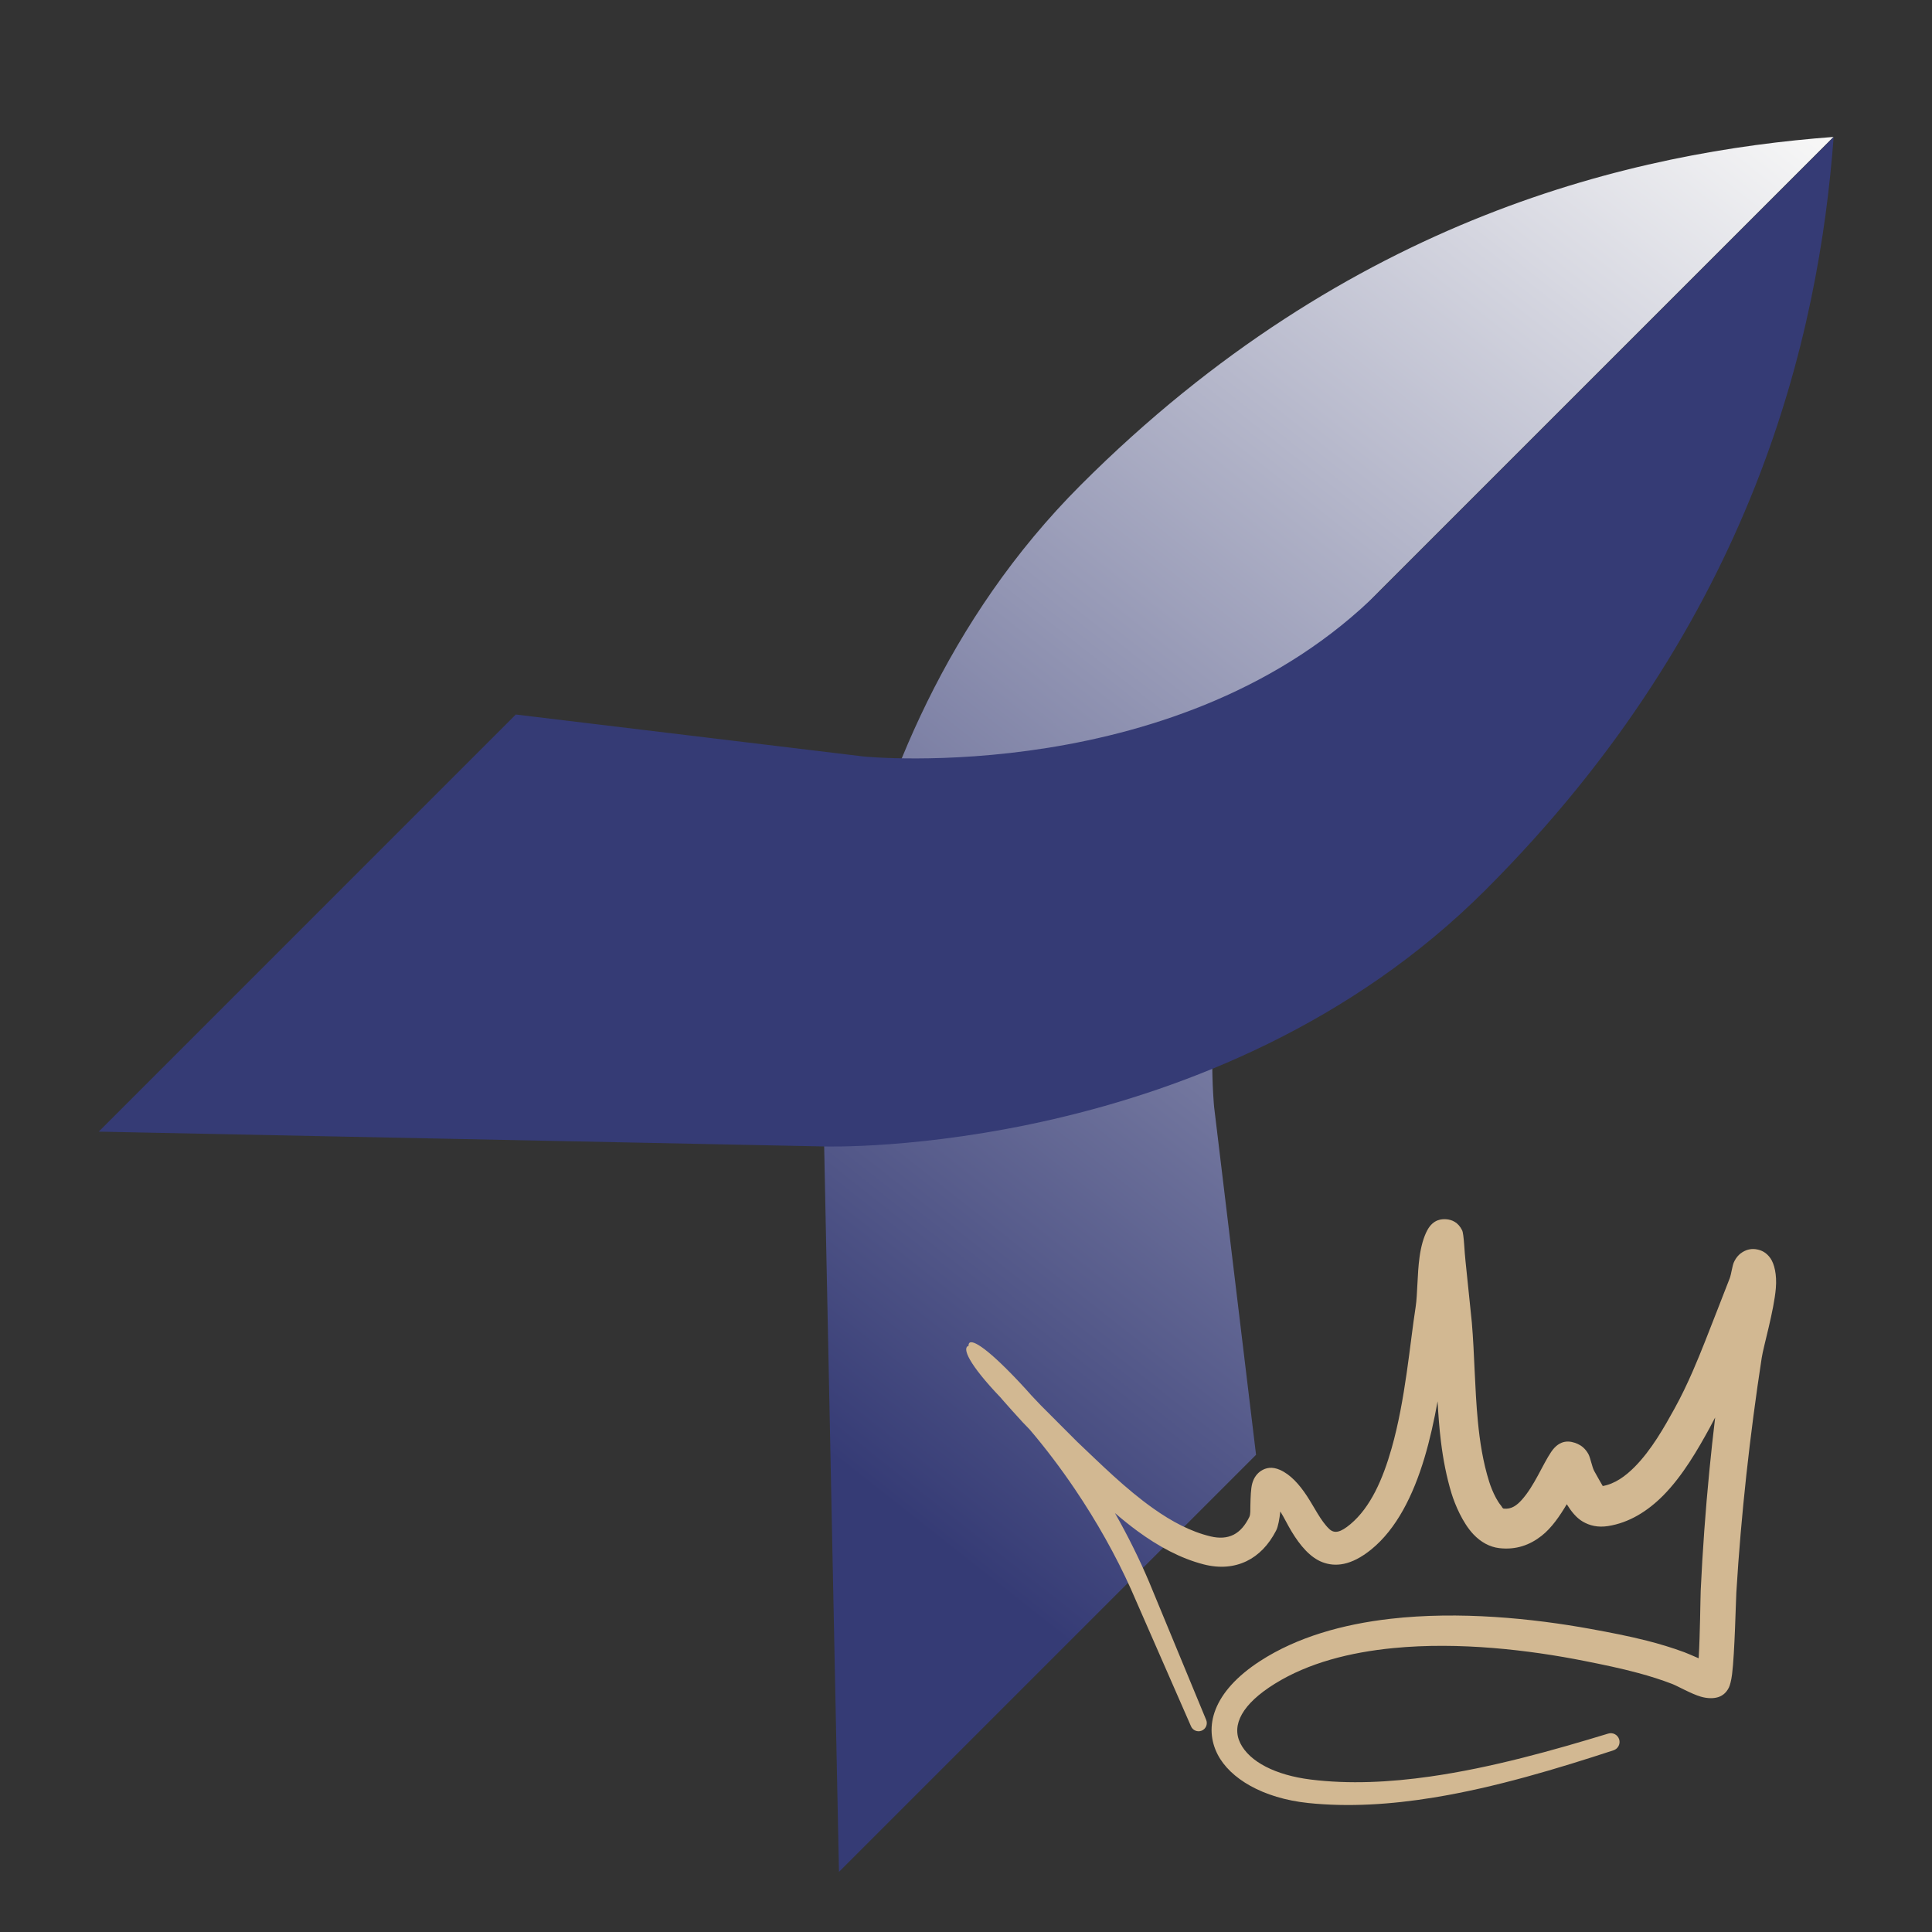
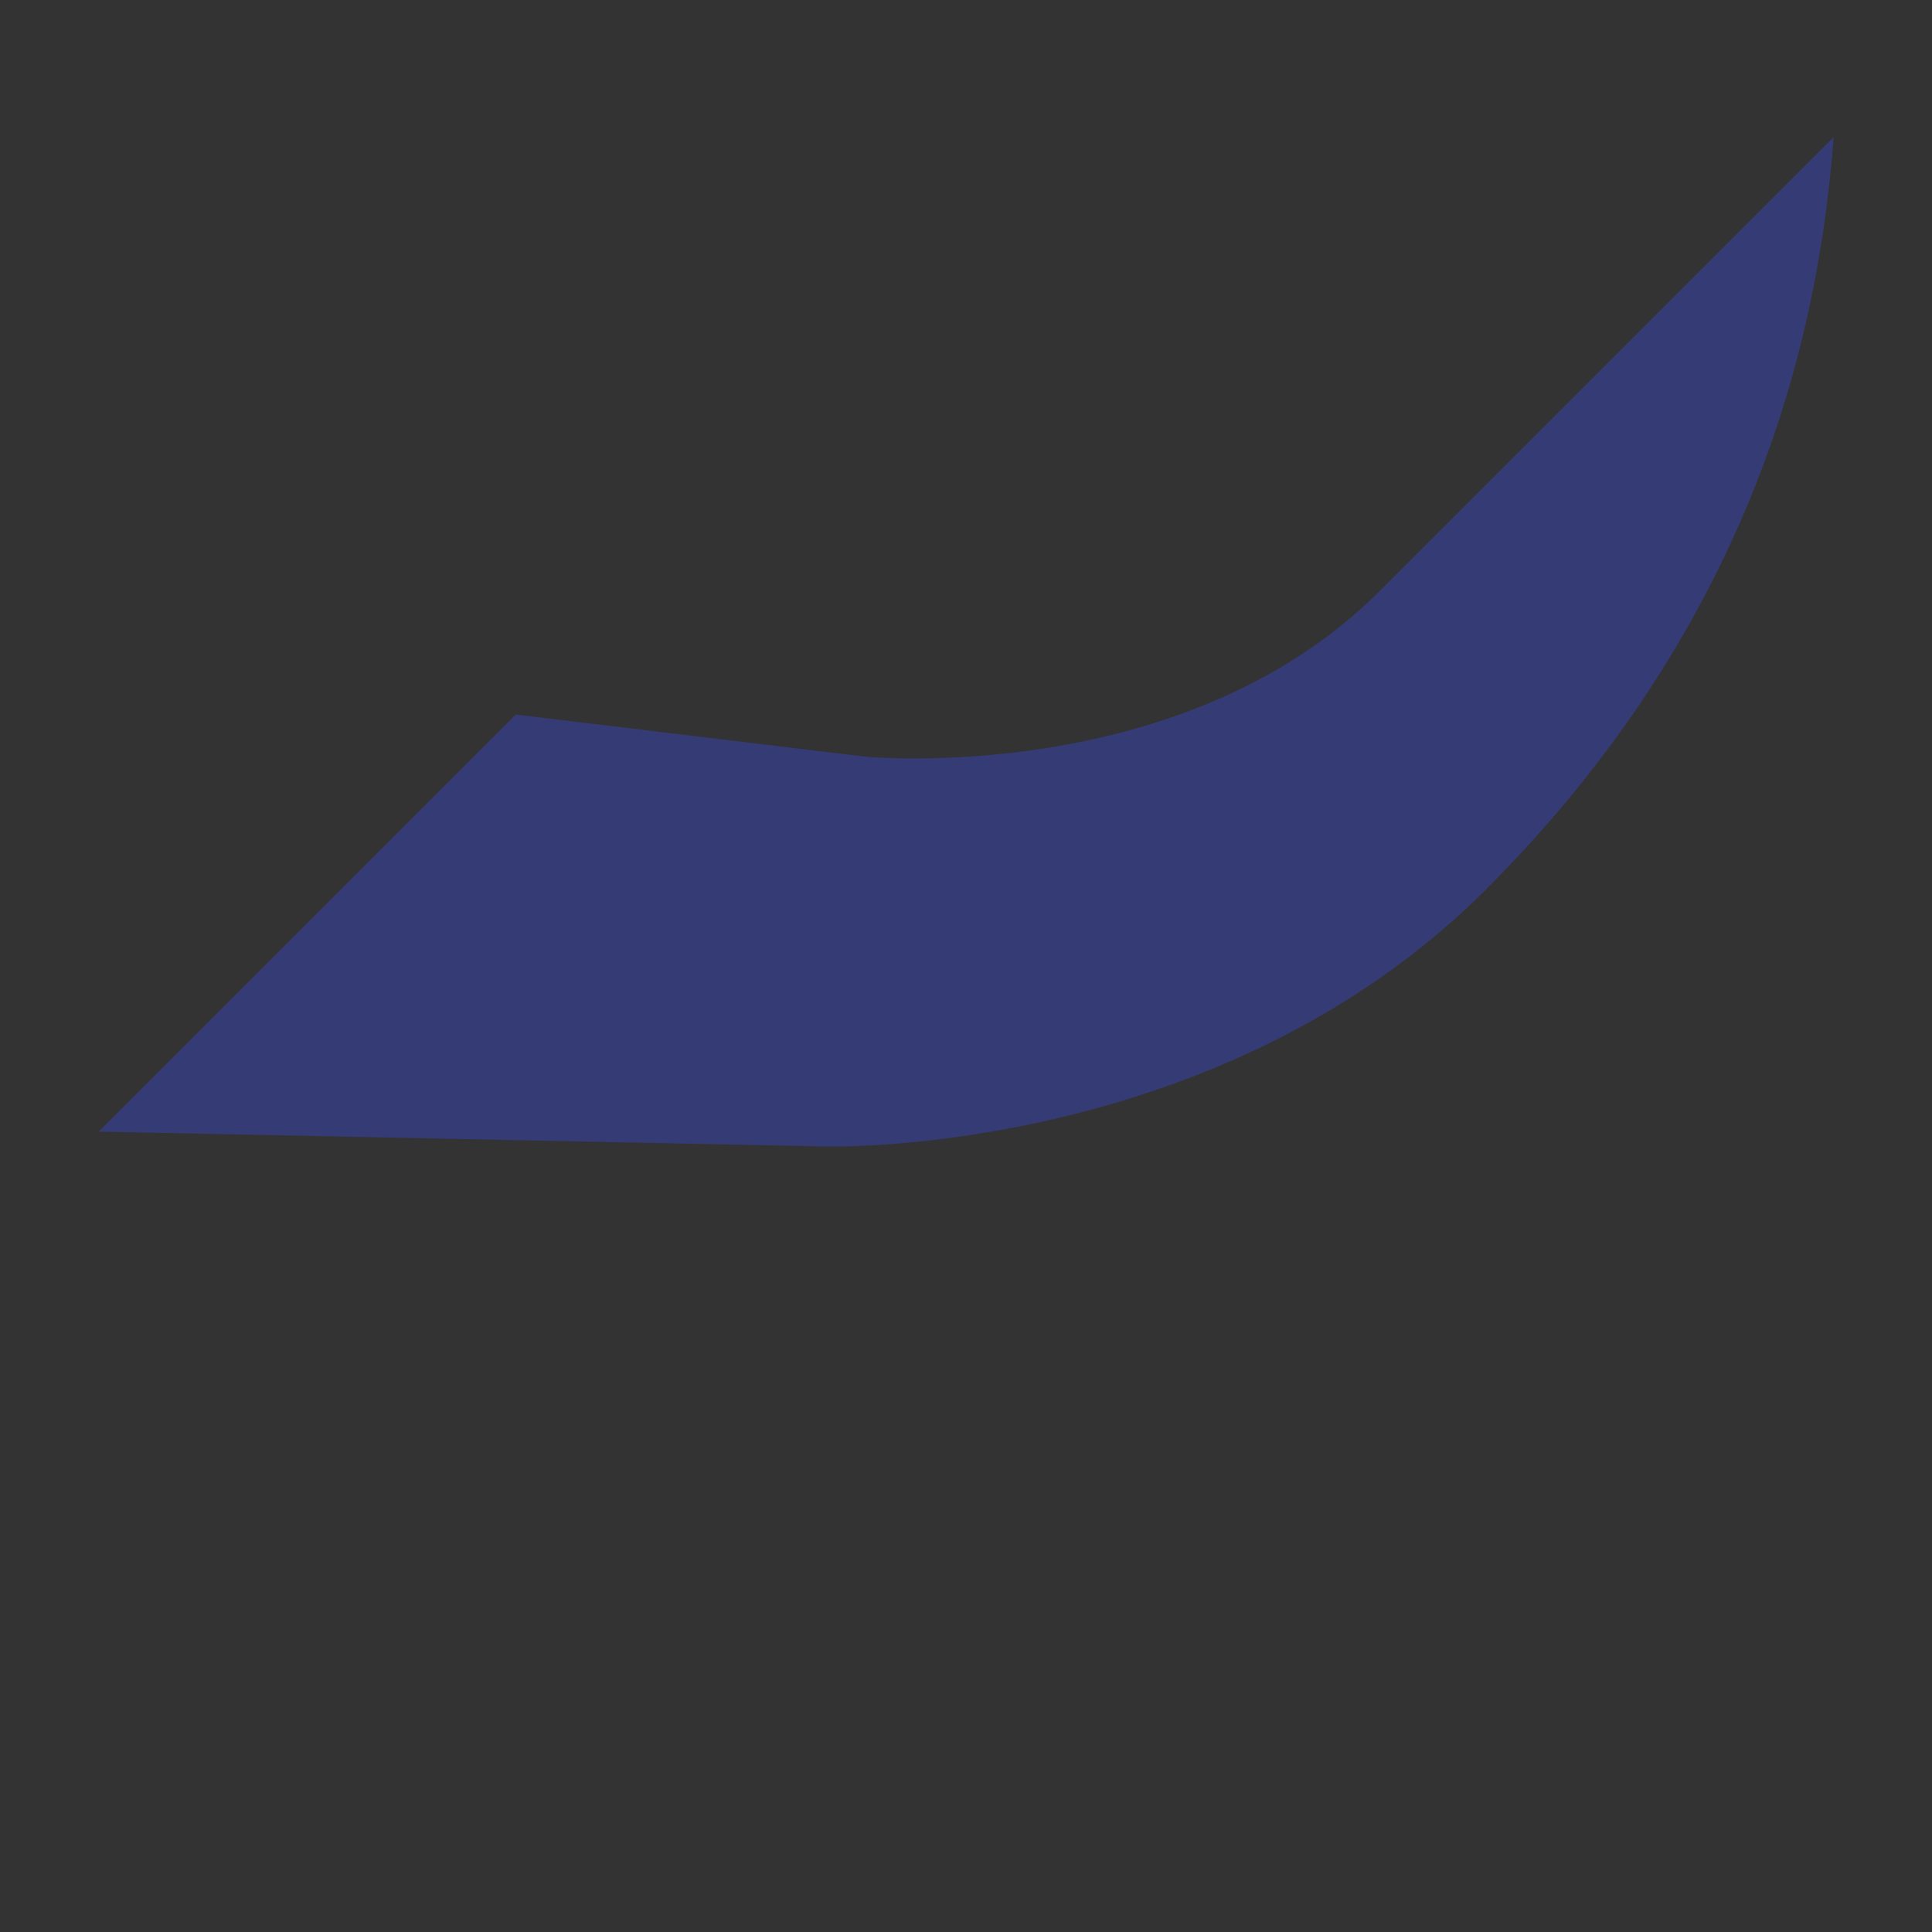
<svg xmlns="http://www.w3.org/2000/svg" width="500" zoomAndPan="magnify" viewBox="0 0 375 375" height="500" preserveAspectRatio="xMidYMid meet" version="1.0">
  <rect x="0" y="0" width="375" height="375" fill="#333333" stroke="none" />
  <defs>
    <clipPath id="86d1331fa6">
-       <path d="M 159 26.578 L 355.91 26.578 L 355.91 363.328 L 159 363.328 Z M 159 26.578 " clip-rule="nonzero" />
-     </clipPath>
+       </clipPath>
    <clipPath id="61f74503f8">
-       <path d="M 355.887 26.578 L 267.75 114.719 C 229.426 153.039 235.656 214.832 235.656 214.832 L 243.797 282.375 L 162.844 363.328 L 159.969 222.496 C 159.969 222.496 157.574 146.336 209.789 94.121 C 262 41.906 317.566 29.453 355.887 26.578 Z M 355.887 26.578 " clip-rule="nonzero" />
-     </clipPath>
+       </clipPath>
    <linearGradient x1="591.696" gradientTransform="matrix(0.162, 0, 0, 0.162, 19.162, 26.58)" y1="1875.644" x2="2075.639" gradientUnits="userSpaceOnUse" y2="-6.977" id="baf5bb99d3">
      <stop stop-opacity="1" stop-color="rgb(20.799%, 23.099%, 45.9%)" offset="0" />
      <stop stop-opacity="1" stop-color="rgb(20.799%, 23.099%, 45.9%)" offset="0.125" />
      <stop stop-opacity="1" stop-color="rgb(20.799%, 23.099%, 45.9%)" offset="0.156" />
      <stop stop-opacity="1" stop-color="rgb(20.967%, 23.262%, 46.011%)" offset="0.172" />
      <stop stop-opacity="1" stop-color="rgb(21.495%, 23.773%, 46.364%)" offset="0.176" />
      <stop stop-opacity="1" stop-color="rgb(21.855%, 24.123%, 46.605%)" offset="0.18" />
      <stop stop-opacity="1" stop-color="rgb(22.214%, 24.471%, 46.844%)" offset="0.184" />
      <stop stop-opacity="1" stop-color="rgb(22.574%, 24.82%, 47.086%)" offset="0.188" />
      <stop stop-opacity="1" stop-color="rgb(22.934%, 25.169%, 47.327%)" offset="0.191" />
      <stop stop-opacity="1" stop-color="rgb(23.294%, 25.519%, 47.568%)" offset="0.195" />
      <stop stop-opacity="1" stop-color="rgb(23.654%, 25.867%, 47.807%)" offset="0.199" />
      <stop stop-opacity="1" stop-color="rgb(24.014%, 26.216%, 48.048%)" offset="0.203" />
      <stop stop-opacity="1" stop-color="rgb(24.374%, 26.566%, 48.288%)" offset="0.207" />
      <stop stop-opacity="1" stop-color="rgb(24.734%, 26.915%, 48.529%)" offset="0.211" />
      <stop stop-opacity="1" stop-color="rgb(25.093%, 27.263%, 48.769%)" offset="0.215" />
      <stop stop-opacity="1" stop-color="rgb(25.453%, 27.612%, 49.01%)" offset="0.219" />
      <stop stop-opacity="1" stop-color="rgb(25.813%, 27.96%, 49.251%)" offset="0.223" />
      <stop stop-opacity="1" stop-color="rgb(26.173%, 28.31%, 49.492%)" offset="0.227" />
      <stop stop-opacity="1" stop-color="rgb(26.534%, 28.659%, 49.731%)" offset="0.23" />
      <stop stop-opacity="1" stop-color="rgb(26.894%, 29.008%, 49.973%)" offset="0.234" />
      <stop stop-opacity="1" stop-color="rgb(27.254%, 29.356%, 50.212%)" offset="0.238" />
      <stop stop-opacity="1" stop-color="rgb(27.614%, 29.706%, 50.453%)" offset="0.242" />
      <stop stop-opacity="1" stop-color="rgb(27.972%, 30.055%, 50.694%)" offset="0.246" />
      <stop stop-opacity="1" stop-color="rgb(28.333%, 30.405%, 50.935%)" offset="0.25" />
      <stop stop-opacity="1" stop-color="rgb(28.693%, 30.753%, 51.175%)" offset="0.254" />
      <stop stop-opacity="1" stop-color="rgb(29.053%, 31.102%, 51.416%)" offset="0.258" />
      <stop stop-opacity="1" stop-color="rgb(29.413%, 31.45%, 51.656%)" offset="0.262" />
      <stop stop-opacity="1" stop-color="rgb(29.773%, 31.799%, 51.897%)" offset="0.266" />
      <stop stop-opacity="1" stop-color="rgb(30.132%, 32.149%, 52.138%)" offset="0.27" />
      <stop stop-opacity="1" stop-color="rgb(30.492%, 32.498%, 52.379%)" offset="0.273" />
      <stop stop-opacity="1" stop-color="rgb(30.852%, 32.846%, 52.618%)" offset="0.277" />
      <stop stop-opacity="1" stop-color="rgb(31.212%, 33.195%, 52.859%)" offset="0.281" />
      <stop stop-opacity="1" stop-color="rgb(31.572%, 33.543%, 53.099%)" offset="0.285" />
      <stop stop-opacity="1" stop-color="rgb(31.932%, 33.893%, 53.34%)" offset="0.289" />
      <stop stop-opacity="1" stop-color="rgb(32.292%, 34.242%, 53.581%)" offset="0.293" />
      <stop stop-opacity="1" stop-color="rgb(32.652%, 34.592%, 53.822%)" offset="0.297" />
      <stop stop-opacity="1" stop-color="rgb(33.011%, 34.94%, 54.062%)" offset="0.301" />
      <stop stop-opacity="1" stop-color="rgb(33.371%, 35.289%, 54.303%)" offset="0.305" />
      <stop stop-opacity="1" stop-color="rgb(33.731%, 35.638%, 54.543%)" offset="0.309" />
      <stop stop-opacity="1" stop-color="rgb(34.091%, 35.988%, 54.784%)" offset="0.312" />
      <stop stop-opacity="1" stop-color="rgb(34.451%, 36.336%, 55.025%)" offset="0.316" />
      <stop stop-opacity="1" stop-color="rgb(34.811%, 36.685%, 55.266%)" offset="0.32" />
      <stop stop-opacity="1" stop-color="rgb(35.17%, 37.033%, 55.505%)" offset="0.324" />
      <stop stop-opacity="1" stop-color="rgb(35.53%, 37.383%, 55.746%)" offset="0.328" />
      <stop stop-opacity="1" stop-color="rgb(35.89%, 37.732%, 55.986%)" offset="0.332" />
      <stop stop-opacity="1" stop-color="rgb(36.25%, 38.081%, 56.227%)" offset="0.336" />
      <stop stop-opacity="1" stop-color="rgb(36.61%, 38.429%, 56.467%)" offset="0.34" />
      <stop stop-opacity="1" stop-color="rgb(36.971%, 38.779%, 56.708%)" offset="0.344" />
      <stop stop-opacity="1" stop-color="rgb(37.331%, 39.128%, 56.949%)" offset="0.348" />
      <stop stop-opacity="1" stop-color="rgb(37.691%, 39.478%, 57.19%)" offset="0.352" />
      <stop stop-opacity="1" stop-color="rgb(38.049%, 39.825%, 57.43%)" offset="0.355" />
      <stop stop-opacity="1" stop-color="rgb(38.409%, 40.175%, 57.671%)" offset="0.359" />
      <stop stop-opacity="1" stop-color="rgb(38.77%, 40.523%, 57.91%)" offset="0.363" />
      <stop stop-opacity="1" stop-color="rgb(39.13%, 40.872%, 58.151%)" offset="0.367" />
      <stop stop-opacity="1" stop-color="rgb(39.49%, 41.222%, 58.392%)" offset="0.371" />
      <stop stop-opacity="1" stop-color="rgb(39.85%, 41.571%, 58.633%)" offset="0.375" />
      <stop stop-opacity="1" stop-color="rgb(40.208%, 41.919%, 58.873%)" offset="0.379" />
      <stop stop-opacity="1" stop-color="rgb(40.569%, 42.268%, 59.114%)" offset="0.383" />
      <stop stop-opacity="1" stop-color="rgb(40.929%, 42.618%, 59.354%)" offset="0.387" />
      <stop stop-opacity="1" stop-color="rgb(41.289%, 42.967%, 59.595%)" offset="0.391" />
      <stop stop-opacity="1" stop-color="rgb(41.649%, 43.315%, 59.836%)" offset="0.395" />
      <stop stop-opacity="1" stop-color="rgb(42.009%, 43.665%, 60.077%)" offset="0.398" />
      <stop stop-opacity="1" stop-color="rgb(42.369%, 44.012%, 60.316%)" offset="0.402" />
      <stop stop-opacity="1" stop-color="rgb(42.729%, 44.362%, 60.558%)" offset="0.406" />
      <stop stop-opacity="1" stop-color="rgb(43.088%, 44.711%, 60.797%)" offset="0.41" />
      <stop stop-opacity="1" stop-color="rgb(43.448%, 45.061%, 61.038%)" offset="0.414" />
      <stop stop-opacity="1" stop-color="rgb(43.808%, 45.409%, 61.279%)" offset="0.418" />
      <stop stop-opacity="1" stop-color="rgb(44.168%, 45.758%, 61.52%)" offset="0.422" />
      <stop stop-opacity="1" stop-color="rgb(44.528%, 46.106%, 61.76%)" offset="0.426" />
      <stop stop-opacity="1" stop-color="rgb(44.888%, 46.455%, 62.001%)" offset="0.43" />
      <stop stop-opacity="1" stop-color="rgb(45.247%, 46.805%, 62.241%)" offset="0.434" />
      <stop stop-opacity="1" stop-color="rgb(45.607%, 47.154%, 62.482%)" offset="0.438" />
      <stop stop-opacity="1" stop-color="rgb(45.967%, 47.502%, 62.721%)" offset="0.441" />
      <stop stop-opacity="1" stop-color="rgb(46.327%, 47.852%, 62.962%)" offset="0.445" />
      <stop stop-opacity="1" stop-color="rgb(46.687%, 48.201%, 63.203%)" offset="0.449" />
      <stop stop-opacity="1" stop-color="rgb(47.047%, 48.55%, 63.445%)" offset="0.453" />
      <stop stop-opacity="1" stop-color="rgb(47.408%, 48.898%, 63.684%)" offset="0.457" />
      <stop stop-opacity="1" stop-color="rgb(47.768%, 49.248%, 63.925%)" offset="0.461" />
      <stop stop-opacity="1" stop-color="rgb(48.126%, 49.596%, 64.165%)" offset="0.465" />
      <stop stop-opacity="1" stop-color="rgb(48.486%, 49.945%, 64.406%)" offset="0.469" />
      <stop stop-opacity="1" stop-color="rgb(48.846%, 50.294%, 64.647%)" offset="0.473" />
      <stop stop-opacity="1" stop-color="rgb(49.207%, 50.644%, 64.888%)" offset="0.477" />
      <stop stop-opacity="1" stop-color="rgb(49.567%, 50.992%, 65.128%)" offset="0.48" />
      <stop stop-opacity="1" stop-color="rgb(49.927%, 51.341%, 65.369%)" offset="0.484" />
      <stop stop-opacity="1" stop-color="rgb(50.287%, 51.691%, 65.608%)" offset="0.488" />
      <stop stop-opacity="1" stop-color="rgb(50.647%, 52.04%, 65.849%)" offset="0.492" />
      <stop stop-opacity="1" stop-color="rgb(51.006%, 52.388%, 66.09%)" offset="0.496" />
      <stop stop-opacity="1" stop-color="rgb(51.366%, 52.737%, 66.331%)" offset="0.5" />
      <stop stop-opacity="1" stop-color="rgb(51.726%, 53.085%, 66.571%)" offset="0.504" />
      <stop stop-opacity="1" stop-color="rgb(52.086%, 53.435%, 66.812%)" offset="0.508" />
      <stop stop-opacity="1" stop-color="rgb(52.446%, 53.784%, 67.052%)" offset="0.512" />
      <stop stop-opacity="1" stop-color="rgb(52.806%, 54.134%, 67.293%)" offset="0.516" />
      <stop stop-opacity="1" stop-color="rgb(53.165%, 54.482%, 67.534%)" offset="0.52" />
      <stop stop-opacity="1" stop-color="rgb(53.525%, 54.831%, 67.775%)" offset="0.523" />
      <stop stop-opacity="1" stop-color="rgb(53.885%, 55.179%, 68.015%)" offset="0.527" />
      <stop stop-opacity="1" stop-color="rgb(54.245%, 55.528%, 68.256%)" offset="0.531" />
      <stop stop-opacity="1" stop-color="rgb(54.605%, 55.878%, 68.495%)" offset="0.535" />
      <stop stop-opacity="1" stop-color="rgb(54.965%, 56.227%, 68.736%)" offset="0.539" />
      <stop stop-opacity="1" stop-color="rgb(55.325%, 56.575%, 68.977%)" offset="0.543" />
      <stop stop-opacity="1" stop-color="rgb(55.685%, 56.924%, 69.218%)" offset="0.547" />
      <stop stop-opacity="1" stop-color="rgb(56.044%, 57.274%, 69.458%)" offset="0.551" />
      <stop stop-opacity="1" stop-color="rgb(56.404%, 57.623%, 69.699%)" offset="0.555" />
      <stop stop-opacity="1" stop-color="rgb(56.764%, 57.971%, 69.939%)" offset="0.559" />
      <stop stop-opacity="1" stop-color="rgb(57.124%, 58.321%, 70.18%)" offset="0.562" />
      <stop stop-opacity="1" stop-color="rgb(57.484%, 58.669%, 70.419%)" offset="0.566" />
      <stop stop-opacity="1" stop-color="rgb(57.845%, 59.018%, 70.66%)" offset="0.57" />
      <stop stop-opacity="1" stop-color="rgb(58.203%, 59.367%, 70.901%)" offset="0.574" />
      <stop stop-opacity="1" stop-color="rgb(58.563%, 59.717%, 71.143%)" offset="0.578" />
      <stop stop-opacity="1" stop-color="rgb(58.923%, 60.065%, 71.382%)" offset="0.582" />
      <stop stop-opacity="1" stop-color="rgb(59.283%, 60.414%, 71.623%)" offset="0.586" />
      <stop stop-opacity="1" stop-color="rgb(59.644%, 60.764%, 71.863%)" offset="0.59" />
      <stop stop-opacity="1" stop-color="rgb(60.004%, 61.113%, 72.104%)" offset="0.594" />
      <stop stop-opacity="1" stop-color="rgb(60.364%, 61.461%, 72.345%)" offset="0.598" />
      <stop stop-opacity="1" stop-color="rgb(60.724%, 61.81%, 72.586%)" offset="0.602" />
      <stop stop-opacity="1" stop-color="rgb(61.082%, 62.158%, 72.826%)" offset="0.605" />
      <stop stop-opacity="1" stop-color="rgb(61.443%, 62.508%, 73.067%)" offset="0.609" />
      <stop stop-opacity="1" stop-color="rgb(61.803%, 62.857%, 73.306%)" offset="0.613" />
      <stop stop-opacity="1" stop-color="rgb(62.163%, 63.206%, 73.547%)" offset="0.617" />
      <stop stop-opacity="1" stop-color="rgb(62.523%, 63.554%, 73.788%)" offset="0.621" />
      <stop stop-opacity="1" stop-color="rgb(62.883%, 63.904%, 74.03%)" offset="0.625" />
      <stop stop-opacity="1" stop-color="rgb(63.242%, 64.252%, 74.269%)" offset="0.629" />
      <stop stop-opacity="1" stop-color="rgb(63.602%, 64.601%, 74.51%)" offset="0.633" />
      <stop stop-opacity="1" stop-color="rgb(63.962%, 64.951%, 74.75%)" offset="0.637" />
      <stop stop-opacity="1" stop-color="rgb(64.322%, 65.3%, 74.991%)" offset="0.641" />
      <stop stop-opacity="1" stop-color="rgb(64.682%, 65.648%, 75.232%)" offset="0.645" />
      <stop stop-opacity="1" stop-color="rgb(65.042%, 65.997%, 75.473%)" offset="0.648" />
      <stop stop-opacity="1" stop-color="rgb(65.402%, 66.347%, 75.713%)" offset="0.652" />
      <stop stop-opacity="1" stop-color="rgb(65.762%, 66.696%, 75.954%)" offset="0.656" />
      <stop stop-opacity="1" stop-color="rgb(66.121%, 67.044%, 76.193%)" offset="0.66" />
      <stop stop-opacity="1" stop-color="rgb(66.481%, 67.393%, 76.434%)" offset="0.664" />
      <stop stop-opacity="1" stop-color="rgb(66.841%, 67.741%, 76.674%)" offset="0.668" />
      <stop stop-opacity="1" stop-color="rgb(67.201%, 68.091%, 76.915%)" offset="0.672" />
      <stop stop-opacity="1" stop-color="rgb(67.561%, 68.44%, 77.156%)" offset="0.676" />
      <stop stop-opacity="1" stop-color="rgb(67.921%, 68.79%, 77.397%)" offset="0.68" />
      <stop stop-opacity="1" stop-color="rgb(68.28%, 69.138%, 77.637%)" offset="0.684" />
      <stop stop-opacity="1" stop-color="rgb(68.64%, 69.487%, 77.878%)" offset="0.688" />
      <stop stop-opacity="1" stop-color="rgb(69%, 69.836%, 78.117%)" offset="0.691" />
      <stop stop-opacity="1" stop-color="rgb(69.36%, 70.186%, 78.358%)" offset="0.695" />
      <stop stop-opacity="1" stop-color="rgb(69.72%, 70.534%, 78.6%)" offset="0.699" />
      <stop stop-opacity="1" stop-color="rgb(70.081%, 70.883%, 78.841%)" offset="0.703" />
      <stop stop-opacity="1" stop-color="rgb(70.441%, 71.231%, 79.08%)" offset="0.707" />
      <stop stop-opacity="1" stop-color="rgb(70.801%, 71.581%, 79.321%)" offset="0.711" />
      <stop stop-opacity="1" stop-color="rgb(71.159%, 71.93%, 79.561%)" offset="0.715" />
      <stop stop-opacity="1" stop-color="rgb(71.519%, 72.279%, 79.802%)" offset="0.719" />
      <stop stop-opacity="1" stop-color="rgb(71.88%, 72.627%, 80.043%)" offset="0.723" />
      <stop stop-opacity="1" stop-color="rgb(72.24%, 72.977%, 80.284%)" offset="0.727" />
      <stop stop-opacity="1" stop-color="rgb(72.6%, 73.326%, 80.524%)" offset="0.73" />
      <stop stop-opacity="1" stop-color="rgb(72.96%, 73.676%, 80.765%)" offset="0.734" />
      <stop stop-opacity="1" stop-color="rgb(73.32%, 74.023%, 81.004%)" offset="0.738" />
      <stop stop-opacity="1" stop-color="rgb(73.68%, 74.373%, 81.245%)" offset="0.742" />
      <stop stop-opacity="1" stop-color="rgb(74.039%, 74.721%, 81.487%)" offset="0.746" />
      <stop stop-opacity="1" stop-color="rgb(74.399%, 75.07%, 81.728%)" offset="0.75" />
      <stop stop-opacity="1" stop-color="rgb(74.759%, 75.42%, 81.967%)" offset="0.754" />
      <stop stop-opacity="1" stop-color="rgb(75.119%, 75.769%, 82.208%)" offset="0.758" />
      <stop stop-opacity="1" stop-color="rgb(75.479%, 76.117%, 82.448%)" offset="0.762" />
      <stop stop-opacity="1" stop-color="rgb(75.839%, 76.466%, 82.689%)" offset="0.766" />
      <stop stop-opacity="1" stop-color="rgb(76.198%, 76.814%, 82.928%)" offset="0.77" />
      <stop stop-opacity="1" stop-color="rgb(76.558%, 77.164%, 83.17%)" offset="0.773" />
      <stop stop-opacity="1" stop-color="rgb(76.918%, 77.513%, 83.411%)" offset="0.777" />
      <stop stop-opacity="1" stop-color="rgb(77.278%, 77.863%, 83.652%)" offset="0.781" />
      <stop stop-opacity="1" stop-color="rgb(77.638%, 78.21%, 83.891%)" offset="0.785" />
      <stop stop-opacity="1" stop-color="rgb(77.998%, 78.56%, 84.132%)" offset="0.789" />
      <stop stop-opacity="1" stop-color="rgb(78.358%, 78.909%, 84.372%)" offset="0.793" />
      <stop stop-opacity="1" stop-color="rgb(78.719%, 79.259%, 84.613%)" offset="0.797" />
      <stop stop-opacity="1" stop-color="rgb(79.077%, 79.607%, 84.854%)" offset="0.801" />
      <stop stop-opacity="1" stop-color="rgb(79.437%, 79.956%, 85.095%)" offset="0.805" />
      <stop stop-opacity="1" stop-color="rgb(79.797%, 80.304%, 85.335%)" offset="0.809" />
      <stop stop-opacity="1" stop-color="rgb(80.157%, 80.653%, 85.576%)" offset="0.812" />
      <stop stop-opacity="1" stop-color="rgb(80.518%, 81.003%, 85.815%)" offset="0.816" />
      <stop stop-opacity="1" stop-color="rgb(80.878%, 81.352%, 86.057%)" offset="0.82" />
      <stop stop-opacity="1" stop-color="rgb(81.236%, 81.7%, 86.298%)" offset="0.824" />
      <stop stop-opacity="1" stop-color="rgb(81.596%, 82.05%, 86.539%)" offset="0.828" />
      <stop stop-opacity="1" stop-color="rgb(81.956%, 82.399%, 86.778%)" offset="0.832" />
      <stop stop-opacity="1" stop-color="rgb(82.317%, 82.748%, 87.019%)" offset="0.836" />
      <stop stop-opacity="1" stop-color="rgb(82.677%, 83.096%, 87.259%)" offset="0.84" />
      <stop stop-opacity="1" stop-color="rgb(83.037%, 83.446%, 87.5%)" offset="0.844" />
      <stop stop-opacity="1" stop-color="rgb(83.397%, 83.794%, 87.741%)" offset="0.848" />
      <stop stop-opacity="1" stop-color="rgb(83.757%, 84.143%, 87.982%)" offset="0.852" />
      <stop stop-opacity="1" stop-color="rgb(84.116%, 84.492%, 88.222%)" offset="0.855" />
      <stop stop-opacity="1" stop-color="rgb(84.476%, 84.842%, 88.463%)" offset="0.859" />
      <stop stop-opacity="1" stop-color="rgb(84.836%, 85.19%, 88.702%)" offset="0.863" />
      <stop stop-opacity="1" stop-color="rgb(85.196%, 85.539%, 88.943%)" offset="0.867" />
      <stop stop-opacity="1" stop-color="rgb(85.556%, 85.887%, 89.185%)" offset="0.871" />
      <stop stop-opacity="1" stop-color="rgb(85.916%, 86.237%, 89.426%)" offset="0.875" />
      <stop stop-opacity="1" stop-color="rgb(86.275%, 86.586%, 89.665%)" offset="0.879" />
      <stop stop-opacity="1" stop-color="rgb(86.635%, 86.935%, 89.906%)" offset="0.883" />
      <stop stop-opacity="1" stop-color="rgb(86.995%, 87.283%, 90.146%)" offset="0.887" />
      <stop stop-opacity="1" stop-color="rgb(87.355%, 87.633%, 90.387%)" offset="0.891" />
      <stop stop-opacity="1" stop-color="rgb(87.715%, 87.982%, 90.627%)" offset="0.895" />
      <stop stop-opacity="1" stop-color="rgb(88.075%, 88.332%, 90.868%)" offset="0.898" />
      <stop stop-opacity="1" stop-color="rgb(88.435%, 88.68%, 91.109%)" offset="0.902" />
      <stop stop-opacity="1" stop-color="rgb(88.795%, 89.029%, 91.35%)" offset="0.906" />
      <stop stop-opacity="1" stop-color="rgb(89.154%, 89.377%, 91.589%)" offset="0.91" />
      <stop stop-opacity="1" stop-color="rgb(89.514%, 89.726%, 91.83%)" offset="0.914" />
      <stop stop-opacity="1" stop-color="rgb(89.874%, 90.076%, 92.07%)" offset="0.918" />
      <stop stop-opacity="1" stop-color="rgb(90.234%, 90.425%, 92.311%)" offset="0.922" />
      <stop stop-opacity="1" stop-color="rgb(90.594%, 90.773%, 92.552%)" offset="0.926" />
      <stop stop-opacity="1" stop-color="rgb(90.955%, 91.122%, 92.793%)" offset="0.93" />
      <stop stop-opacity="1" stop-color="rgb(91.313%, 91.472%, 93.033%)" offset="0.934" />
      <stop stop-opacity="1" stop-color="rgb(91.673%, 91.821%, 93.274%)" offset="0.938" />
      <stop stop-opacity="1" stop-color="rgb(92.033%, 92.169%, 93.513%)" offset="0.941" />
      <stop stop-opacity="1" stop-color="rgb(92.393%, 92.519%, 93.755%)" offset="0.945" />
      <stop stop-opacity="1" stop-color="rgb(92.754%, 92.867%, 93.996%)" offset="0.949" />
      <stop stop-opacity="1" stop-color="rgb(93.114%, 93.216%, 94.237%)" offset="0.953" />
      <stop stop-opacity="1" stop-color="rgb(93.474%, 93.565%, 94.476%)" offset="0.957" />
      <stop stop-opacity="1" stop-color="rgb(93.834%, 93.915%, 94.717%)" offset="0.961" />
      <stop stop-opacity="1" stop-color="rgb(94.193%, 94.263%, 94.957%)" offset="0.965" />
      <stop stop-opacity="1" stop-color="rgb(94.553%, 94.612%, 95.198%)" offset="0.969" />
      <stop stop-opacity="1" stop-color="rgb(94.913%, 94.962%, 95.439%)" offset="0.973" />
      <stop stop-opacity="1" stop-color="rgb(95.273%, 95.311%, 95.68%)" offset="0.977" />
      <stop stop-opacity="1" stop-color="rgb(95.633%, 95.659%, 95.92%)" offset="0.98" />
      <stop stop-opacity="1" stop-color="rgb(95.993%, 96.008%, 96.161%)" offset="0.984" />
      <stop stop-opacity="1" stop-color="rgb(96.246%, 96.254%, 96.33%)" offset="0.988" />
      <stop stop-opacity="1" stop-color="rgb(96.5%, 96.5%, 96.5%)" offset="0.992" />
      <stop stop-opacity="1" stop-color="rgb(96.5%, 96.5%, 96.5%)" offset="1" />
    </linearGradient>
    <clipPath id="b7bc241831">
      <path d="M 19.16 26.578 L 355.91 26.578 L 355.91 223 L 19.16 223 Z M 19.16 26.578 " clip-rule="nonzero" />
    </clipPath>
    <clipPath id="30f0961c57">
-       <path d="M 187 236.539 L 344.926 236.539 L 344.926 350.539 L 187 350.539 Z M 187 236.539 " clip-rule="nonzero" />
-     </clipPath>
+       </clipPath>
  </defs>
  <g clip-path="url(#86d1331fa6)">
    <g clip-path="url(#61f74503f8)">
      <path fill="url(#baf5bb99d3)" d="M 157.574 26.578 L 157.574 363.328 L 355.887 363.328 L 355.887 26.578 Z M 157.574 26.578 " fill-rule="nonzero" />
    </g>
  </g>
  <g clip-path="url(#b7bc241831)">
-     <path fill="#353b75" d="M 355.91 26.605 L 267.77 114.742 C 229.453 153.066 167.656 146.836 167.656 146.836 L 100.117 138.688 L 19.16 219.648 L 159.992 222.527 C 159.992 222.527 236.156 224.922 288.371 172.707 C 340.582 120.492 353.035 64.926 355.91 26.605 Z M 355.91 26.605 " fill-opacity="1" fill-rule="nonzero" />
+     <path fill="#353b75" d="M 355.91 26.605 L 267.77 114.742 C 229.453 153.066 167.656 146.836 167.656 146.836 L 100.117 138.688 L 19.16 219.648 L 159.992 222.527 C 159.992 222.527 236.156 224.922 288.371 172.707 C 340.582 120.492 353.035 64.926 355.91 26.605 M 355.91 26.605 " fill-opacity="1" fill-rule="nonzero" />
  </g>
  <g clip-path="url(#30f0961c57)">
-     <path fill="#d2b892" d="M 200.16 270.809 C 199.492 270.051 198.816 269.305 198.133 268.578 L 197.305 267.699 L 197.266 267.656 L 197.176 267.566 L 196.926 267.301 L 196.629 266.996 L 196.438 266.797 L 196.367 266.727 C 190.48 260.688 187.926 259.559 187.992 261.23 C 186.688 261.602 188.016 264.781 194.262 271.312 L 194.562 271.672 C 195.211 272.422 197.535 275.023 198.5 276.055 L 199.852 277.457 C 202.961 281.109 205.918 285.016 208.656 289.074 C 212.875 295.32 216.582 301.914 219.523 308.465 L 231.156 335.031 C 231.48 335.852 232.41 336.254 233.23 335.926 C 234.051 335.602 234.453 334.672 234.125 333.852 L 222.996 306.949 C 221.113 302.52 218.895 298.059 216.414 293.688 C 217.832 294.906 219.297 296.086 220.793 297.188 C 224.812 300.129 229.105 302.48 233.633 303.645 C 236.781 304.453 239.574 304.164 241.957 303.02 C 244.273 301.902 246.23 299.922 247.695 297.078 C 248.09 296.309 248.348 294.824 248.508 293.371 C 249.258 294.574 249.918 295.977 250.68 297.234 C 252.355 300.008 254.312 302.309 256.656 303.211 C 259.102 304.152 262.211 303.965 266.188 300.727 C 271.043 296.77 274.293 290.281 276.477 283 C 277.547 279.441 278.367 275.688 279.035 271.996 C 279.176 274.617 279.367 277.238 279.688 279.824 C 280.109 283.254 280.754 286.621 281.742 289.871 C 282.406 292.035 283.902 295.598 285.984 297.805 C 287.43 299.332 289.16 300.281 291.016 300.492 C 294.273 300.867 296.949 299.883 299.211 298.109 C 301.16 296.582 302.73 294.289 304.109 291.969 C 304.977 293.363 305.957 294.602 307.199 295.332 C 308.527 296.113 310.117 296.523 312.133 296.207 C 316.191 295.566 319.762 293.355 322.801 290.301 C 326.637 286.441 329.609 281.23 331.832 277.176 C 332.203 276.5 332.562 275.82 332.91 275.137 C 332.496 278.594 332.121 282.062 331.781 285.531 C 331.027 293.258 330.469 301.004 330.105 308.73 C 330.047 310.031 329.988 317.242 329.711 321.871 C 328.586 321.379 327.402 320.871 326.934 320.699 C 324.555 319.816 322.125 319.086 319.664 318.457 C 316.074 317.547 312.422 316.848 308.789 316.184 C 297.48 314.121 283.195 312.68 269.859 314.211 C 260.586 315.273 251.766 317.766 244.633 322.375 C 235.27 328.43 233.637 335.289 236.348 340.547 C 238.75 345.211 245.109 349.031 253.898 349.961 C 261.738 350.785 269.992 350.254 278.27 348.902 C 290.297 346.941 302.355 343.273 313.164 339.738 C 314.062 339.457 314.559 338.496 314.277 337.602 C 313.992 336.703 313.035 336.207 312.141 336.492 C 301.438 339.75 289.508 343.117 277.641 344.816 C 269.738 345.949 261.867 346.336 254.418 345.41 C 247.633 344.57 242.531 341.98 240.734 338.336 C 238.992 334.793 241.117 330.738 247.445 326.812 C 253.984 322.75 262.039 320.711 270.457 319.891 C 283.223 318.645 296.836 320.258 307.605 322.402 C 311.086 323.094 314.586 323.812 318.02 324.742 C 320.242 325.34 322.445 326.031 324.598 326.863 C 325.633 327.266 328.262 328.773 330.109 329.316 C 331.457 329.715 332.633 329.672 333.43 329.434 C 334.07 329.242 334.973 328.785 335.574 327.555 C 335.77 327.156 336.035 326.25 336.195 324.965 C 336.707 320.883 336.93 310.688 337.023 309.098 C 337.48 301.492 338.141 293.871 338.965 286.273 C 339.797 278.672 340.789 271.09 341.949 263.551 C 342.297 261.281 344.324 254.41 344.691 250.035 C 344.918 247.371 344.383 245.293 343.641 244.227 C 342.812 243.039 341.84 242.684 341.125 242.531 C 340.121 242.309 339.16 242.469 338.242 243.023 C 337.688 243.352 336.996 243.973 336.527 245.051 C 336.23 245.738 336.023 247.383 335.738 248.113 L 333.238 254.527 C 331.703 258.426 330.23 262.332 328.559 266.156 C 327.484 268.621 326.328 271.051 325.016 273.422 C 323.086 276.914 320.562 281.441 317.242 284.77 C 315.457 286.555 313.453 288.012 311.094 288.438 C 310.797 287.934 309.91 286.398 309.43 285.508 C 309.023 284.758 308.703 282.977 308.324 282.266 C 307.723 281.152 306.902 280.566 306.246 280.273 C 304.766 279.609 302.785 279.305 301.082 281.816 C 299.391 284.32 297.809 288.426 295.348 291.152 C 294.43 292.168 293.371 292.988 291.879 292.824 C 291.625 292.793 291.535 292.469 291.344 292.234 C 290.98 291.797 290.66 291.289 290.379 290.77 C 289.766 289.641 289.32 288.457 289.051 287.605 C 287.859 283.828 287.23 279.848 286.848 275.816 C 286.234 269.418 286.211 262.879 285.68 256.676 L 284.449 244.727 C 284.258 243.227 284.16 239.555 283.801 238.809 C 283.027 237.211 281.781 236.746 280.75 236.66 C 279.949 236.602 278.227 236.578 277.039 238.785 C 276.312 240.133 275.812 241.961 275.535 243.996 C 275.074 247.297 275.148 251.262 274.777 253.664 C 273.652 260.863 272.797 271.68 270.105 281.137 C 268.406 287.102 266.043 292.543 262.133 295.828 C 260.199 297.449 259.012 297.738 257.988 296.758 C 256.352 295.195 255.117 292.562 253.668 290.359 C 252.176 288.09 250.477 286.215 248.473 285.316 C 246.883 284.605 245.684 284.902 244.773 285.488 C 244.066 285.949 243.395 286.727 243.062 287.93 C 242.781 288.941 242.738 290.562 242.699 292.188 C 242.676 293.043 242.75 293.918 242.488 294.457 C 241.699 296.055 240.711 297.246 239.434 297.891 C 238.172 298.527 236.672 298.617 234.977 298.215 C 231.09 297.289 227.398 295.297 223.918 292.836 C 218.445 288.98 213.48 284 209.074 279.84 L 201.98 272.734 C 201.551 272.297 200.855 271.555 200.16 270.809 Z M 200.16 270.809 " fill-opacity="1" fill-rule="evenodd" />
-   </g>
+     </g>
</svg>